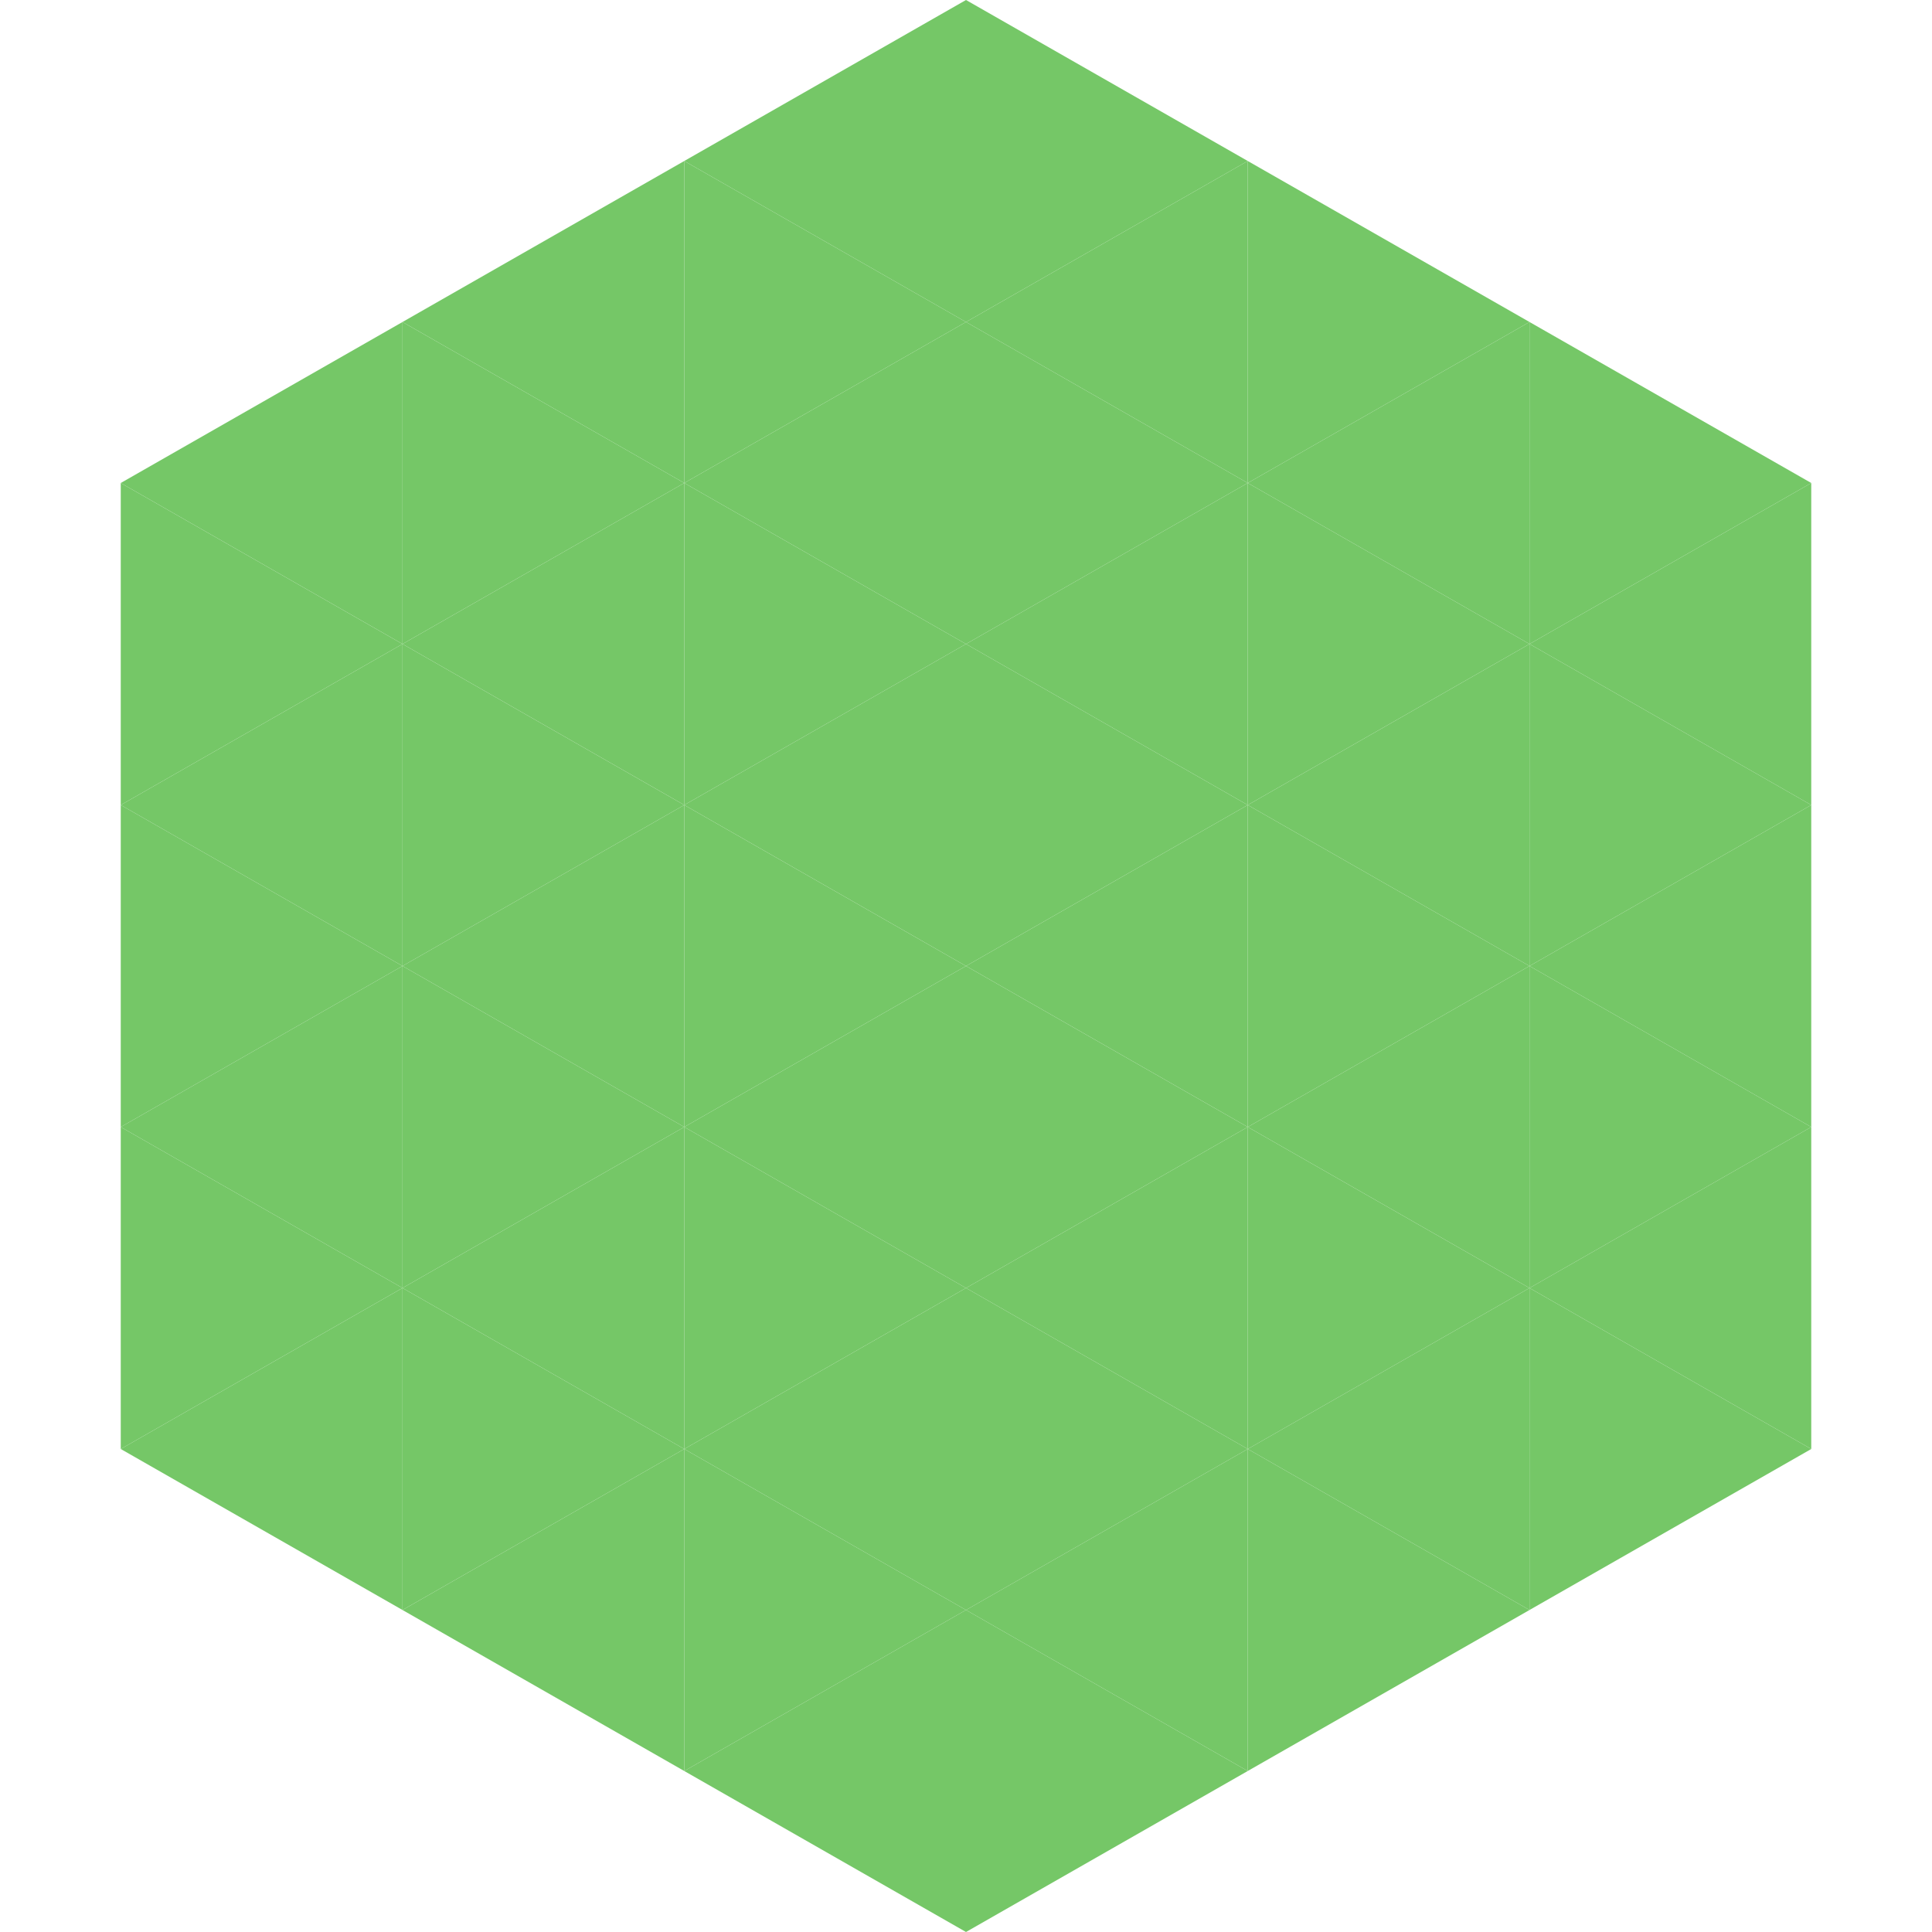
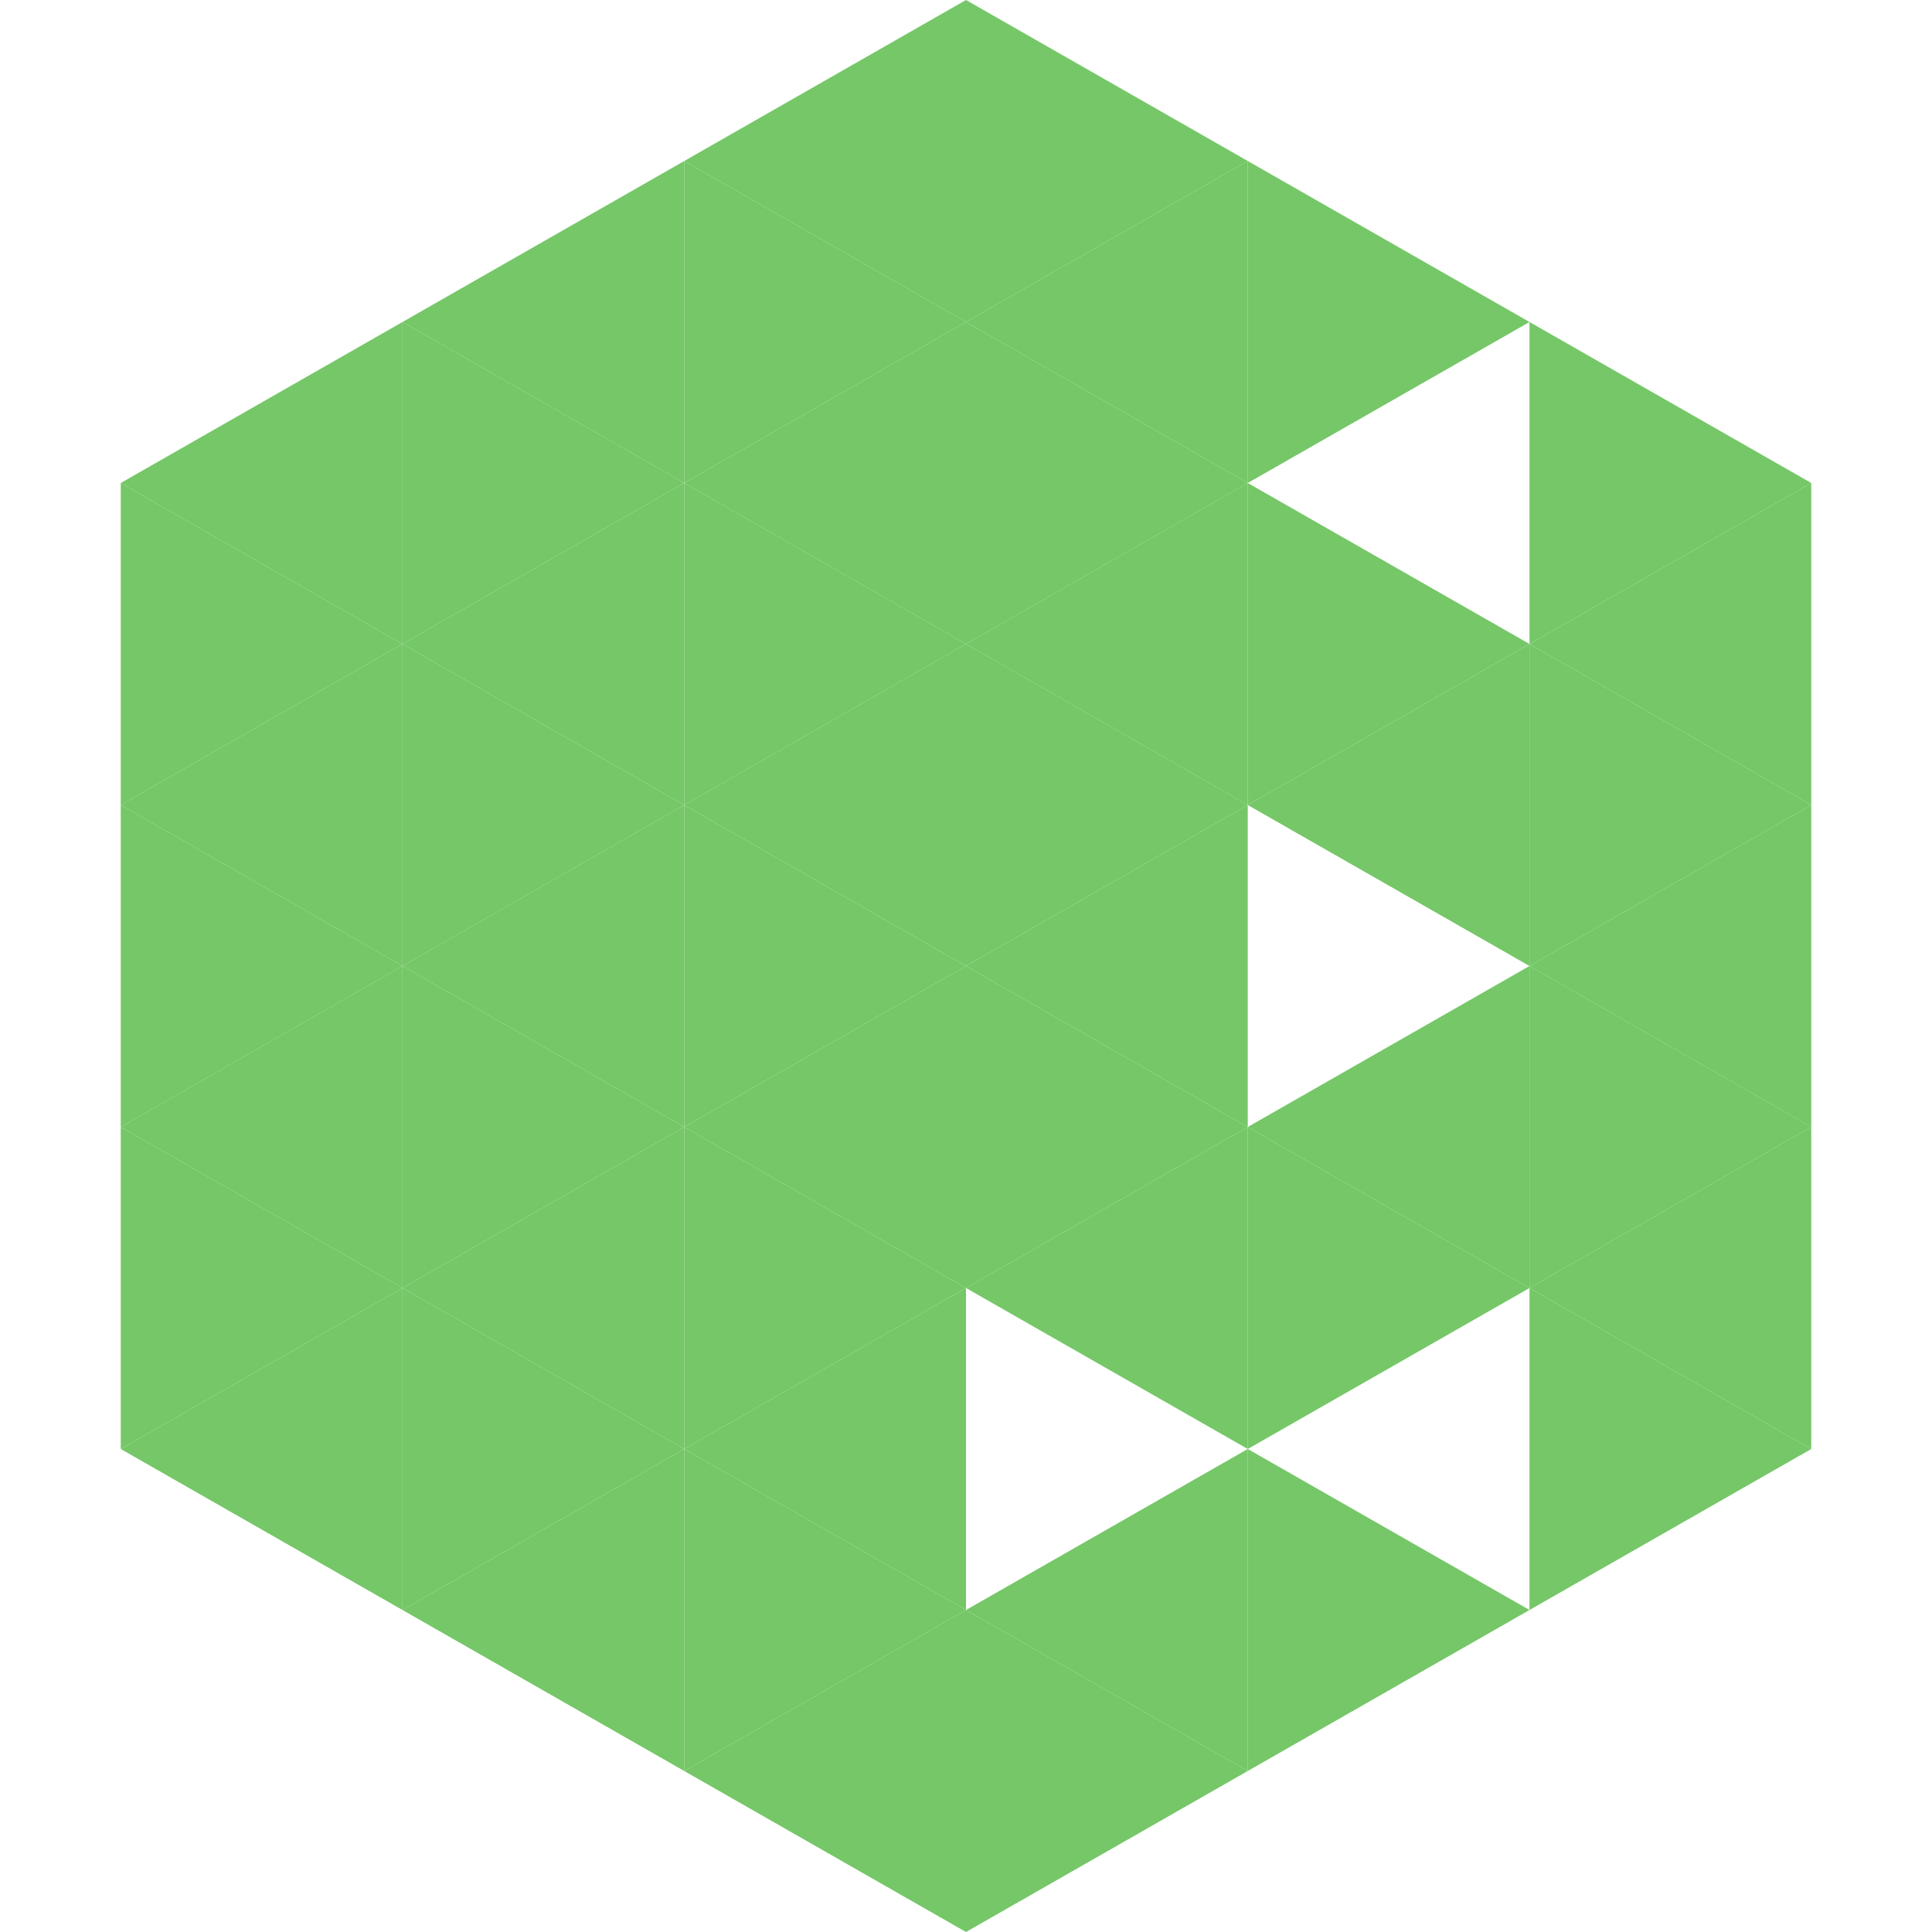
<svg xmlns="http://www.w3.org/2000/svg" width="240" height="240">
  <polygon points="50,40 15,60 50,80" style="fill:rgb(117,199,103)" />
  <polygon points="190,40 225,60 190,80" style="fill:rgb(117,199,103)" />
  <polygon points="15,60 50,80 15,100" style="fill:rgb(117,199,103)" />
  <polygon points="225,60 190,80 225,100" style="fill:rgb(117,199,103)" />
  <polygon points="50,80 15,100 50,120" style="fill:rgb(117,199,103)" />
  <polygon points="190,80 225,100 190,120" style="fill:rgb(117,199,103)" />
  <polygon points="15,100 50,120 15,140" style="fill:rgb(117,199,103)" />
  <polygon points="225,100 190,120 225,140" style="fill:rgb(117,199,103)" />
  <polygon points="50,120 15,140 50,160" style="fill:rgb(117,199,103)" />
  <polygon points="190,120 225,140 190,160" style="fill:rgb(117,199,103)" />
  <polygon points="15,140 50,160 15,180" style="fill:rgb(117,199,103)" />
  <polygon points="225,140 190,160 225,180" style="fill:rgb(117,199,103)" />
  <polygon points="50,160 15,180 50,200" style="fill:rgb(117,199,103)" />
  <polygon points="190,160 225,180 190,200" style="fill:rgb(117,199,103)" />
  <polygon points="15,180 50,200 15,220" style="fill:rgb(255,255,255); fill-opacity:0" />
  <polygon points="225,180 190,200 225,220" style="fill:rgb(255,255,255); fill-opacity:0" />
  <polygon points="50,0 85,20 50,40" style="fill:rgb(255,255,255); fill-opacity:0" />
  <polygon points="190,0 155,20 190,40" style="fill:rgb(255,255,255); fill-opacity:0" />
  <polygon points="85,20 50,40 85,60" style="fill:rgb(117,199,103)" />
  <polygon points="155,20 190,40 155,60" style="fill:rgb(117,199,103)" />
  <polygon points="50,40 85,60 50,80" style="fill:rgb(117,199,103)" />
-   <polygon points="190,40 155,60 190,80" style="fill:rgb(117,199,103)" />
  <polygon points="85,60 50,80 85,100" style="fill:rgb(117,199,103)" />
  <polygon points="155,60 190,80 155,100" style="fill:rgb(117,199,103)" />
  <polygon points="50,80 85,100 50,120" style="fill:rgb(117,199,103)" />
  <polygon points="190,80 155,100 190,120" style="fill:rgb(117,199,103)" />
  <polygon points="85,100 50,120 85,140" style="fill:rgb(117,199,103)" />
-   <polygon points="155,100 190,120 155,140" style="fill:rgb(117,199,103)" />
  <polygon points="50,120 85,140 50,160" style="fill:rgb(117,199,103)" />
  <polygon points="190,120 155,140 190,160" style="fill:rgb(117,199,103)" />
  <polygon points="85,140 50,160 85,180" style="fill:rgb(117,199,103)" />
  <polygon points="155,140 190,160 155,180" style="fill:rgb(117,199,103)" />
  <polygon points="50,160 85,180 50,200" style="fill:rgb(117,199,103)" />
-   <polygon points="190,160 155,180 190,200" style="fill:rgb(117,199,103)" />
  <polygon points="85,180 50,200 85,220" style="fill:rgb(117,199,103)" />
  <polygon points="155,180 190,200 155,220" style="fill:rgb(117,199,103)" />
  <polygon points="120,0 85,20 120,40" style="fill:rgb(117,199,103)" />
  <polygon points="120,0 155,20 120,40" style="fill:rgb(117,199,103)" />
  <polygon points="85,20 120,40 85,60" style="fill:rgb(117,199,103)" />
  <polygon points="155,20 120,40 155,60" style="fill:rgb(117,199,103)" />
  <polygon points="120,40 85,60 120,80" style="fill:rgb(117,199,103)" />
  <polygon points="120,40 155,60 120,80" style="fill:rgb(117,199,103)" />
  <polygon points="85,60 120,80 85,100" style="fill:rgb(117,199,103)" />
  <polygon points="155,60 120,80 155,100" style="fill:rgb(117,199,103)" />
  <polygon points="120,80 85,100 120,120" style="fill:rgb(117,199,103)" />
  <polygon points="120,80 155,100 120,120" style="fill:rgb(117,199,103)" />
  <polygon points="85,100 120,120 85,140" style="fill:rgb(117,199,103)" />
  <polygon points="155,100 120,120 155,140" style="fill:rgb(117,199,103)" />
  <polygon points="120,120 85,140 120,160" style="fill:rgb(117,199,103)" />
  <polygon points="120,120 155,140 120,160" style="fill:rgb(117,199,103)" />
  <polygon points="85,140 120,160 85,180" style="fill:rgb(117,199,103)" />
  <polygon points="155,140 120,160 155,180" style="fill:rgb(117,199,103)" />
  <polygon points="120,160 85,180 120,200" style="fill:rgb(117,199,103)" />
-   <polygon points="120,160 155,180 120,200" style="fill:rgb(117,199,103)" />
  <polygon points="85,180 120,200 85,220" style="fill:rgb(117,199,103)" />
  <polygon points="155,180 120,200 155,220" style="fill:rgb(117,199,103)" />
  <polygon points="120,200 85,220 120,240" style="fill:rgb(117,199,103)" />
  <polygon points="120,200 155,220 120,240" style="fill:rgb(117,199,103)" />
  <polygon points="85,220 120,240 85,260" style="fill:rgb(255,255,255); fill-opacity:0" />
  <polygon points="155,220 120,240 155,260" style="fill:rgb(255,255,255); fill-opacity:0" />
</svg>